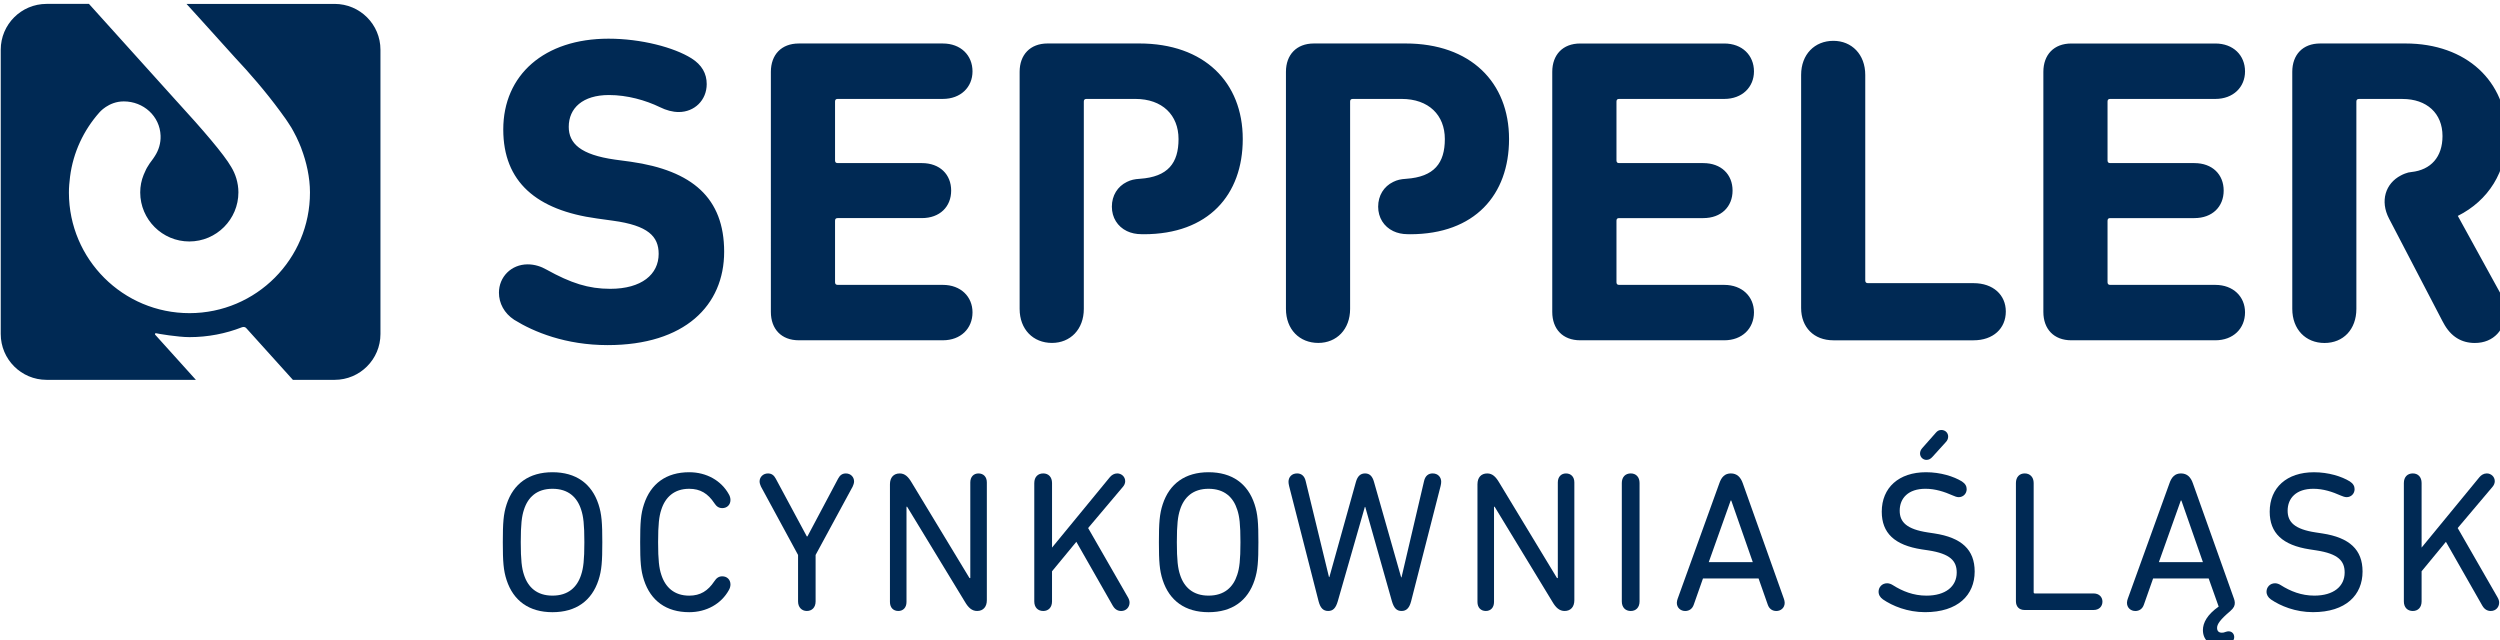
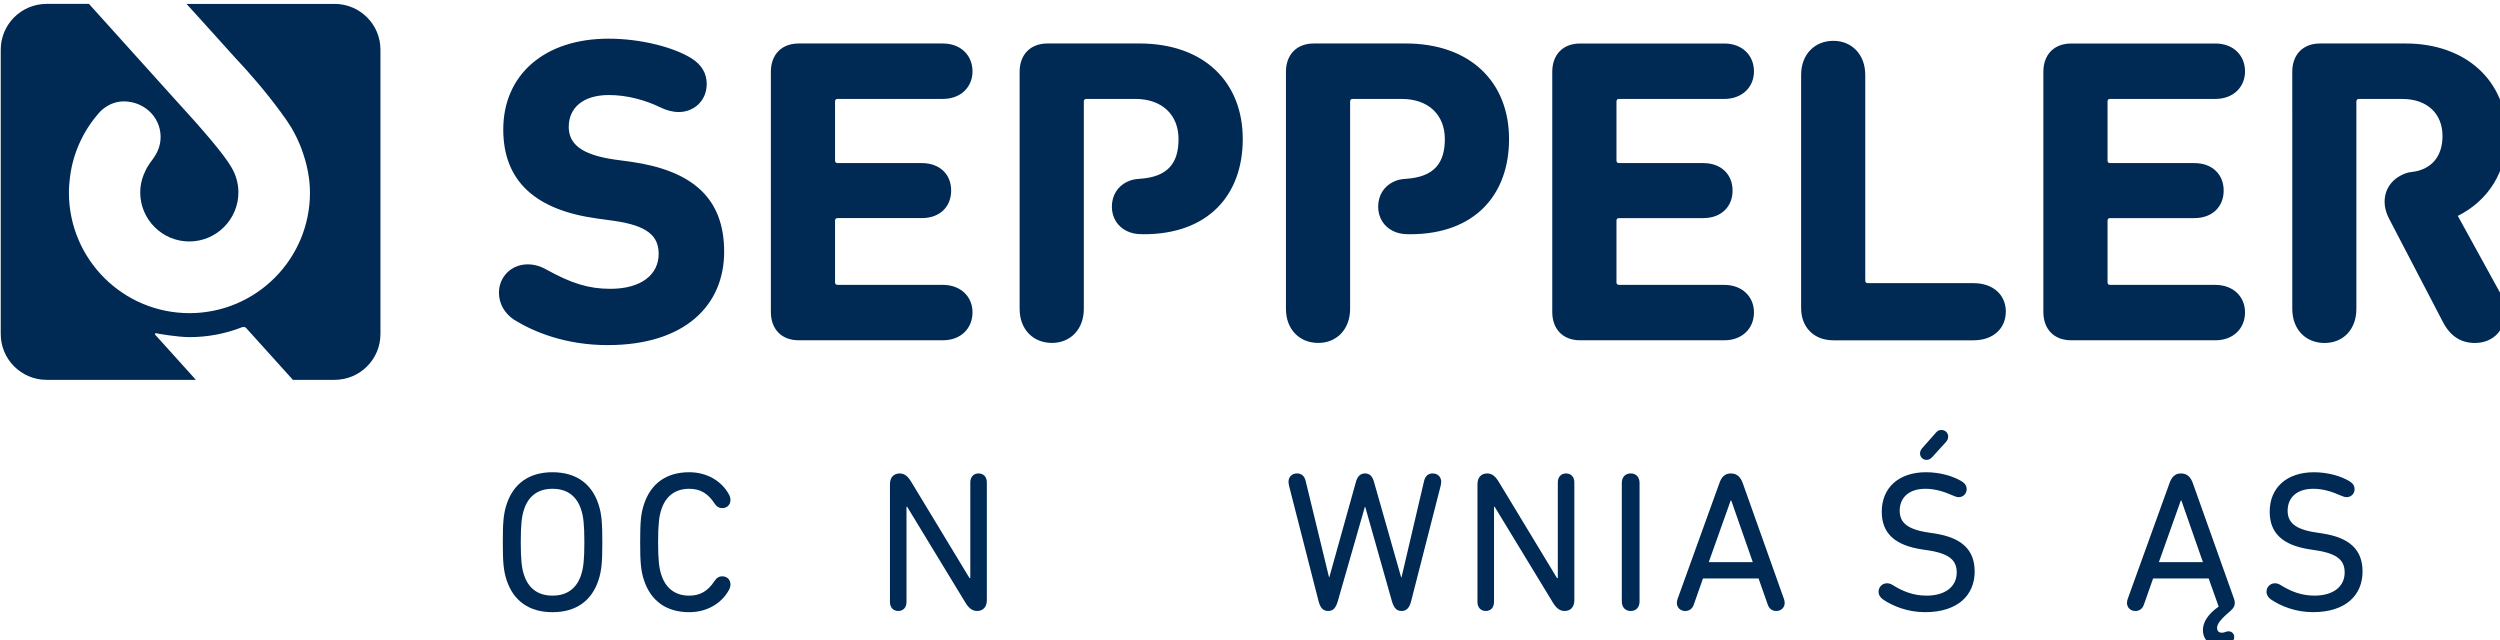
<svg xmlns="http://www.w3.org/2000/svg" xmlns:ns1="http://www.inkscape.org/namespaces/inkscape" xmlns:ns2="http://sodipodi.sourceforge.net/DTD/sodipodi-0.dtd" width="256" height="65.559" viewBox="0 0 67.733 17.346" version="1.1" id="svg332" ns1:version="1.2.2 (732a01da63, 2022-12-09)" ns2:docname="logo-seppeler-ocynkownia-slask.svg">
  <ns2:namedview id="namedview334" pagecolor="#ffffff" bordercolor="#666666" borderopacity="1.0" ns1:showpageshadow="2" ns1:pageopacity="0.0" ns1:pagecheckerboard="0" ns1:deskcolor="#d1d1d1" ns1:document-units="px" showgrid="false" ns1:zoom="1" ns1:cx="117.5" ns1:cy="46" ns1:window-width="1920" ns1:window-height="1147" ns1:window-x="-8" ns1:window-y="-8" ns1:window-maximized="1" ns1:current-layer="layer1" />
  <defs id="defs329" />
  <g ns1:label="Warstwa 1" ns1:groupmode="layer" id="layer1" transform="translate(12.473,-71.87)">
    <g id="g34" style="fill:#002954;fill-opacity:1;stroke-width:1.817" transform="matrix(0.146,0,0,0.146,-20.386,27.905)">
      <path fill="#002954" d="m 209.157,319.972 v 10.932 c 0,0.329 0.159,0.491 0.489,0.491 h 15.626 c 3.322,0 5.433,2.099 5.433,5.1 0,2.998 -2.11,5.107 -5.433,5.107 h -15.626 c -0.33,0 -0.489,0.149 -0.489,0.479 v 11.427 c 0,0.314 0.159,0.487 0.489,0.487 h 19.516 c 3.324,0 5.504,2.186 5.504,5.096 0,2.998 -2.18,5.185 -5.504,5.185 h -26.736 c -3.239,0 -5.179,-2.097 -5.179,-5.26 V 314.46 c 0,-3.16 1.939,-5.259 5.179,-5.259 h 26.736 c 3.324,0 5.504,2.186 5.504,5.179 0,2.918 -2.18,5.107 -5.504,5.107 h -19.516 c -0.33,10e-4 -0.489,0.16 -0.489,0.485 M 116.289,301.854 H 88.804 l 2.601,2.861 6.392,7.084 c 2.647,2.816 5.645,6.251 8.434,10.048 0.19,0.256 0.356,0.495 0.522,0.725 0.307,0.408 0.605,0.831 0.884,1.266 0.522,0.771 0.854,1.331 1.039,1.709 0.367,0.675 0.712,1.36 1.013,2.074 0.126,0.295 0.259,0.602 0.375,0.903 0.015,0.053 0.035,0.1 0.053,0.147 0,0.021 0.008,0.028 0.011,0.042 0.938,2.464 1.591,5.342 1.591,8.123 0.022,12.357 -9.977,22.385 -22.332,22.406 -12.354,0.015 -22.379,-9.984 -22.402,-22.341 -0.007,-1.006 0.094,-2.023 0.212,-2.983 0.578,-4.541 2.54,-8.638 5.421,-11.896 0,0 1.696,-2.074 4.546,-2.074 3.649,0 6.711,2.724 6.834,6.377 0.05,1.39 -0.358,2.68 -1.061,3.767 -0.087,0.151 -0.31,0.469 -0.31,0.469 -0.167,0.22 -0.447,0.591 -0.655,0.894 -0.445,0.653 -0.665,1.107 -0.665,1.107 -0.163,0.329 -0.307,0.661 -0.45,1 -0.416,1.024 -0.639,2.117 -0.639,3.282 0.011,5.021 4.101,9.104 9.118,9.096 5.024,-0.004 9.107,-4.102 9.104,-9.125 0,-0.884 -0.141,-1.746 -0.382,-2.56 -0.227,-0.755 -0.544,-1.469 -0.949,-2.136 -1.351,-2.362 -5.356,-7 -10.019,-12.091 v 0.004 L 70.703,301.853 H 62.84 c -4.697,0 -8.509,3.806 -8.509,8.505 v 52.751 c 0,4.699 3.812,8.509 8.509,8.509 h 27.705 c -1.436,-1.595 -6.154,-6.814 -7.532,-8.354 -0.042,-0.031 -0.061,-0.079 -0.061,-0.125 0,-0.094 0.083,-0.209 0.177,-0.177 0.329,0.094 4.094,0.729 6.226,0.729 3.437,0 6.726,-0.653 9.746,-1.833 -0.03,0.015 0.147,-0.054 0.284,-0.054 0.214,0 0.397,0.087 0.528,0.238 0,-0.003 7.198,7.981 8.634,9.576 h 7.741 c 4.699,0 8.509,-3.81 8.509,-8.509 v -52.751 c 0.001,-4.698 -3.809,-8.504 -8.508,-8.504 m 54.959,29.288 -2.922,-0.393 c -6.399,-0.904 -8.588,-2.998 -8.588,-6.08 0,-3.481 2.597,-5.906 7.462,-5.906 3.391,0 6.796,0.963 9.469,2.259 1.137,0.566 2.348,0.897 3.484,0.897 2.915,0 5.187,-2.193 5.187,-5.19 0,-1.94 -0.892,-3.566 -2.839,-4.782 -3.231,-2.019 -9.306,-3.64 -15.388,-3.64 -11.908,0 -19.527,6.72 -19.527,16.848 0,9.726 6.153,14.984 17.41,16.521 l 2.926,0.406 c 6.562,0.888 8.502,2.926 8.502,6.158 0,3.806 -3.16,6.486 -8.989,6.486 -4.038,0 -7.296,-1.054 -11.829,-3.568 -0.975,-0.563 -2.188,-0.973 -3.481,-0.973 -3.08,0 -5.342,2.348 -5.342,5.259 0,1.947 0.973,3.815 2.828,5.028 3.652,2.268 9.561,4.699 17.335,4.699 14.338,0 21.631,-7.368 21.631,-17.332 -0.001,-9.965 -5.909,-15.065 -17.329,-16.697 m 347.857,27.62 c 0,0.111 0.016,0.216 0.016,0.334 0,3.084 -2.104,5.68 -5.663,5.68 -2.429,0 -4.459,-1.137 -5.833,-3.734 l -0.11,-0.207 h -0.008 l -9.133,-17.533 -0.841,-1.609 c -1.698,-3.26 -0.665,-6.518 2.192,-8.003 0.487,-0.268 1.049,-0.461 1.381,-0.548 0.081,-0.019 0.575,-0.09 0.583,-0.09 3.61,-0.394 5.767,-2.782 5.767,-6.68 0,-4.213 -2.909,-6.879 -7.442,-6.879 h -8.055 c -0.317,0 -0.487,0.155 -0.487,0.476 v 38.48 c 0,3.808 -2.43,6.328 -5.914,6.328 -3.484,0 -5.98,-2.52 -5.98,-6.328 V 314.46 c 0,-3.16 1.935,-5.262 5.176,-5.262 h 15.829 c 11.333,0 18.79,7.042 18.79,17.089 0,6.724 -3.411,12.073 -9.074,14.908 l 8.018,14.582 c 0.451,0.845 0.694,1.742 0.769,2.656 0.013,0.111 0.013,0.224 0.019,0.329 m -73.327,-39.274 h 19.528 c 3.322,0 5.507,-2.189 5.507,-5.107 0,-2.994 -2.185,-5.179 -5.507,-5.179 h -26.734 c -3.241,0 -5.183,2.099 -5.183,5.259 v 44.556 c 0,3.164 1.941,5.26 5.183,5.26 h 26.734 c 3.322,0 5.507,-2.187 5.507,-5.185 0,-2.911 -2.185,-5.096 -5.507,-5.096 h -19.528 c -0.317,0 -0.48,-0.173 -0.48,-0.487 v -11.427 c 0,-0.33 0.163,-0.479 0.48,-0.479 h 15.637 c 3.322,0 5.435,-2.11 5.435,-5.107 0,-3.001 -2.112,-5.1 -5.435,-5.1 h -15.637 c -0.317,0 -0.48,-0.163 -0.48,-0.491 v -10.932 c 0,-0.326 0.163,-0.485 0.48,-0.485 m -91.124,0 h 19.521 c 3.318,0 5.511,-2.189 5.511,-5.107 0,-2.994 -2.192,-5.179 -5.511,-5.179 h -26.741 c -3.237,0 -5.18,2.099 -5.18,5.259 v 44.556 c 0,3.164 1.942,5.26 5.18,5.26 h 26.741 c 3.318,0 5.511,-2.187 5.511,-5.185 0,-2.911 -2.192,-5.096 -5.511,-5.096 h -19.521 c -0.329,0 -0.484,-0.173 -0.484,-0.487 v -11.427 c 0,-0.33 0.155,-0.479 0.484,-0.479 h 15.629 c 3.319,0 5.431,-2.11 5.431,-5.107 0,-3.001 -2.111,-5.1 -5.431,-5.1 h -15.629 c -0.329,0 -0.484,-0.163 -0.484,-0.491 v -10.932 c 0,-0.326 0.155,-0.485 0.484,-0.485 m 65.779,34.187 h -19.609 c -0.317,0 -0.487,-0.17 -0.487,-0.5 v -38.144 c 0,-3.81 -2.514,-6.324 -5.914,-6.324 -3.477,0 -5.987,2.514 -5.987,6.324 v 43.251 c 0,3.57 2.348,5.999 5.987,5.999 h 26.011 c 3.64,0 5.987,-2.191 5.987,-5.347 -10e-4,-3.074 -2.349,-5.259 -5.988,-5.259 m -105.4,-44.477 h -17.011 c -3.241,0 -5.189,2.106 -5.189,5.254 v 43.995 c 0,3.812 2.518,6.32 6.002,6.32 3.396,0 5.906,-2.509 5.906,-6.32 v -38.48 c 0,-0.325 0.162,-0.479 0.491,-0.479 h 9.073 c 5.017,0 8.015,2.997 8.015,7.445 0,4.454 -1.957,7.02 -7.161,7.376 -1.086,0.076 -1.644,0.205 -2.418,0.578 -1.739,0.843 -2.795,2.528 -2.795,4.598 0,2.025 1.056,3.697 2.795,4.531 0.786,0.375 1.687,0.574 2.709,0.574 l 0.417,0.009 c 11.998,0 18.369,-7.296 18.369,-17.666 0,-10.525 -7.132,-17.735 -19.203,-17.735 m -49.416,0 h -17.015 c -3.239,0 -5.189,2.106 -5.189,5.254 v 43.995 c 0,3.812 2.514,6.32 6.004,6.32 3.398,0 5.908,-2.509 5.908,-6.32 v -38.48 c 0,-0.325 0.162,-0.479 0.491,-0.479 h 9.068 c 5.017,0 8.018,2.997 8.018,7.445 0,4.454 -1.955,7.02 -7.16,7.376 -1.089,0.076 -1.645,0.205 -2.419,0.578 -1.739,0.843 -2.793,2.528 -2.793,4.598 0,2.025 1.054,3.697 2.793,4.531 0.782,0.375 1.69,0.574 2.711,0.574 l 0.415,0.009 c 11.994,0 18.371,-7.296 18.371,-17.666 0,-10.525 -7.132,-17.735 -19.203,-17.735" id="path2" style="fill:#002954;fill-opacity:1;stroke-width:1.817" />
      <path fill="#002954" d="m 148.208,408.778 c -0.593,-1.813 -0.704,-3.44 -0.704,-7.029 0,-3.592 0.111,-5.216 0.704,-7.028 1.258,-3.847 4.18,-5.958 8.509,-5.958 4.363,0 7.288,2.111 8.544,5.958 0.592,1.813 0.706,3.437 0.706,7.028 0,3.588 -0.114,5.216 -0.706,7.029 -1.256,3.847 -4.181,5.958 -8.544,5.958 -4.329,0 -7.251,-2.111 -8.509,-5.958 m 13.835,-0.997 c 0.408,-1.226 0.593,-2.706 0.593,-6.032 0,-3.33 -0.185,-4.806 -0.593,-6.028 -0.742,-2.333 -2.404,-3.887 -5.326,-3.887 -2.889,0 -4.552,1.554 -5.292,3.887 -0.404,1.222 -0.591,2.698 -0.591,6.028 0,3.326 0.187,4.806 0.591,6.032 0.74,2.326 2.403,3.88 5.292,3.88 2.922,0 4.584,-1.554 5.326,-3.88" id="path4" style="fill:#002954;fill-opacity:1;stroke-width:1.817" />
      <path fill="#002954" d="m 172.994,401.749 c 0,-3.588 0.108,-5.22 0.703,-7.028 1.259,-3.847 4.144,-5.958 8.396,-5.958 3.219,0 5.956,1.554 7.362,4.105 0.185,0.299 0.296,0.701 0.296,1.037 0,0.927 -0.667,1.517 -1.516,1.517 -0.632,0 -1.074,-0.295 -1.482,-0.923 -1.183,-1.779 -2.586,-2.665 -4.66,-2.665 -2.772,0 -4.439,1.55 -5.18,3.883 -0.404,1.222 -0.591,2.702 -0.591,6.032 0,3.33 0.187,4.806 0.591,6.028 0.74,2.33 2.407,3.888 5.18,3.888 2.074,0 3.478,-0.89 4.66,-2.665 0.408,-0.628 0.851,-0.923 1.482,-0.923 0.849,0 1.516,0.591 1.516,1.513 0,0.333 -0.111,0.739 -0.296,1.038 -1.406,2.551 -4.144,4.104 -7.362,4.104 -4.253,0 -7.138,-2.107 -8.396,-5.954 -0.594,-1.817 -0.703,-3.441 -0.703,-7.029" id="path6" style="fill:#002954;fill-opacity:1;stroke-width:1.817" />
-       <path fill="#002954" d="m 205.549,404.115 v 8.62 c 0,1.107 -0.666,1.775 -1.63,1.775 -0.923,0 -1.626,-0.668 -1.626,-1.775 v -8.62 l -6.883,-12.688 c -0.147,-0.295 -0.256,-0.668 -0.256,-0.96 0,-0.815 0.664,-1.48 1.552,-1.48 0.667,0 1.111,0.329 1.445,0.959 l 5.768,10.728 h 0.113 l 5.697,-10.728 c 0.333,-0.631 0.775,-0.959 1.44,-0.959 0.888,0 1.519,0.665 1.519,1.48 0,0.292 -0.112,0.665 -0.26,0.96 z" id="path8" style="fill:#002954;fill-opacity:1;stroke-width:1.817" />
      <path fill="#002954" d="m 219.346,390.985 c 0,-1.222 0.667,-1.997 1.814,-1.997 0.962,0 1.593,0.627 2.221,1.698 l 10.728,17.723 h 0.147 v -17.756 c 0,-1.037 0.628,-1.665 1.516,-1.665 0.927,0 1.554,0.627 1.554,1.665 v 21.861 c 0,1.219 -0.666,1.997 -1.811,1.997 -0.965,0 -1.63,-0.627 -2.257,-1.701 L 222.53,395.164 h -0.114 v 17.683 c 0,1.037 -0.628,1.664 -1.516,1.664 -0.927,0 -1.555,-0.627 -1.555,-1.664 v -21.862 z" id="path10" style="fill:#002954;fill-opacity:1;stroke-width:1.817" />
-       <path fill="#002954" d="m 246.132,390.763 c 0,-1.115 0.664,-1.779 1.666,-1.779 0.96,0 1.627,0.665 1.627,1.779 v 11.982 l 10.727,-13.06 c 0.333,-0.402 0.813,-0.702 1.368,-0.702 0.779,0 1.482,0.594 1.482,1.447 0,0.406 -0.185,0.775 -0.447,1.07 l -6.432,7.619 7.358,12.803 c 0.22,0.369 0.332,0.701 0.332,1.033 0,0.853 -0.631,1.558 -1.552,1.558 -0.667,0 -1.186,-0.336 -1.555,-0.967 l -6.77,-11.872 -4.513,5.471 v 5.589 c 0,1.111 -0.667,1.779 -1.627,1.779 -1.002,0 -1.666,-0.668 -1.666,-1.779 v -21.971 z" id="path12" style="fill:#002954;fill-opacity:1;stroke-width:1.817" />
-       <path fill="#002954" d="m 269.96,408.778 c -0.589,-1.813 -0.703,-3.44 -0.703,-7.029 0,-3.592 0.114,-5.216 0.703,-7.028 1.259,-3.847 4.181,-5.958 8.509,-5.958 4.367,0 7.289,2.111 8.544,5.958 0.593,1.813 0.707,3.437 0.707,7.028 0,3.588 -0.114,5.216 -0.707,7.029 -1.255,3.847 -4.177,5.958 -8.544,5.958 -4.328,0 -7.25,-2.111 -8.509,-5.958 m 13.836,-0.997 c 0.408,-1.226 0.593,-2.706 0.593,-6.032 0,-3.33 -0.185,-4.806 -0.593,-6.028 -0.738,-2.333 -2.405,-3.887 -5.327,-3.887 -2.883,0 -4.552,1.554 -5.292,3.887 -0.403,1.222 -0.59,2.698 -0.59,6.028 0,3.326 0.187,4.806 0.59,6.032 0.74,2.326 2.409,3.88 5.292,3.88 2.922,0 4.589,-1.554 5.327,-3.88" id="path14" style="fill:#002954;fill-opacity:1;stroke-width:1.817" />
      <path fill="#002954" d="m 312.505,412.735 -4.958,-17.534 h -0.074 l -5.031,17.534 c -0.369,1.259 -0.89,1.775 -1.775,1.775 -0.885,0 -1.439,-0.517 -1.772,-1.775 l -5.478,-21.418 c -0.074,-0.295 -0.111,-0.594 -0.111,-0.779 0,-0.853 0.591,-1.554 1.595,-1.554 0.771,0 1.366,0.447 1.588,1.407 l 4.33,17.83 h 0.07 l 4.924,-17.645 c 0.296,-1.074 0.85,-1.591 1.698,-1.591 0.853,0 1.37,0.517 1.665,1.591 l 5.031,17.686 h 0.074 l 4.183,-17.871 c 0.218,-0.96 0.812,-1.407 1.587,-1.407 1,0 1.591,0.702 1.591,1.554 0,0.185 -0.036,0.483 -0.11,0.779 l -5.479,21.418 c -0.332,1.259 -0.886,1.775 -1.771,1.775 -0.885,0 -1.405,-0.516 -1.777,-1.775" id="path16" style="fill:#002954;fill-opacity:1;stroke-width:1.817" />
      <path fill="#002954" d="m 328.374,390.985 c 0,-1.222 0.665,-1.997 1.816,-1.997 0.96,0 1.587,0.627 2.219,1.698 l 10.728,17.723 h 0.147 v -17.756 c 0,-1.037 0.628,-1.665 1.518,-1.665 0.923,0 1.55,0.627 1.55,1.665 v 21.861 c 0,1.219 -0.664,1.997 -1.809,1.997 -0.964,0 -1.632,-0.627 -2.259,-1.701 l -10.728,-17.646 h -0.111 v 17.683 c 0,1.037 -0.627,1.664 -1.517,1.664 -0.927,0 -1.555,-0.627 -1.555,-1.664 v -21.862 z" id="path18" style="fill:#002954;fill-opacity:1;stroke-width:1.817" />
      <path fill="#002954" d="m 355.159,390.763 c 0,-1.115 0.665,-1.779 1.662,-1.779 0.967,0 1.631,0.665 1.631,1.779 v 21.972 c 0,1.111 -0.664,1.779 -1.631,1.779 -0.997,0 -1.662,-0.668 -1.662,-1.779 z" id="path20" style="fill:#002954;fill-opacity:1;stroke-width:1.817" />
      <path fill="#002954" d="m 365.518,412.255 7.73,-21.418 c 0.406,-1.188 1.041,-1.853 2.148,-1.853 1.107,0 1.813,0.665 2.222,1.853 l 7.62,21.418 c 0.073,0.222 0.147,0.479 0.147,0.738 0,0.923 -0.701,1.521 -1.555,1.521 -0.741,0 -1.332,-0.409 -1.591,-1.188 l -1.702,-4.847 H 370.22 l -1.705,4.847 c -0.259,0.779 -0.85,1.188 -1.595,1.188 -0.846,0 -1.551,-0.598 -1.551,-1.521 10e-4,-0.258 0.075,-0.516 0.149,-0.738 m 13.946,-6.807 -3.994,-11.432 h -0.11 l -4.068,11.432 z" id="path22" style="fill:#002954;fill-opacity:1;stroke-width:1.817" />
      <path fill="#002954" d="m 403.621,412.366 c -0.517,-0.369 -0.812,-0.849 -0.812,-1.447 0,-0.812 0.627,-1.55 1.587,-1.55 0.373,0 0.742,0.147 1.037,0.332 1.813,1.148 3.851,1.964 6.25,1.964 3.555,0 5.626,-1.705 5.626,-4.293 0,-2.145 -1.186,-3.478 -5.253,-4.109 l -1.222,-0.181 c -5.068,-0.779 -7.435,-3.038 -7.435,-6.995 0,-4.474 3.182,-7.324 8.213,-7.324 2.698,0 5.143,0.779 6.656,1.705 0.627,0.406 0.89,0.886 0.89,1.44 0,0.816 -0.628,1.484 -1.48,1.484 -0.332,0 -0.738,-0.147 -1.07,-0.303 -1.592,-0.701 -3.256,-1.255 -5.109,-1.255 -3.175,0 -4.77,1.742 -4.77,4.068 0,2.111 1.292,3.44 5.22,4.035 l 1.219,0.185 c 5.064,0.775 7.472,3.031 7.472,7.066 0,4.367 -3.105,7.545 -9.211,7.545 -3.26,-10e-4 -6.029,-1.149 -7.808,-2.367 m 9.842,-30.964 c 0.259,-0.295 0.554,-0.48 0.997,-0.48 0.705,0 1.262,0.517 1.262,1.222 0,0.369 -0.147,0.705 -0.372,0.96 l -2.551,2.813 c -0.333,0.369 -0.665,0.557 -1.115,0.557 -0.628,0 -1.182,-0.521 -1.182,-1.188 0,-0.369 0.148,-0.702 0.41,-0.997 z" id="path24" style="fill:#002954;fill-opacity:1;stroke-width:1.817" />
-       <path fill="#002954" d="m 428.295,390.763 c 0,-1.115 0.665,-1.779 1.632,-1.779 0.96,0 1.661,0.665 1.661,1.779 v 20.271 c 0,0.147 0.074,0.225 0.222,0.225 h 10.912 c 1.004,0 1.632,0.665 1.632,1.514 0,0.89 -0.628,1.554 -1.632,1.554 H 429.89 c -0.996,0 -1.595,-0.631 -1.595,-1.628 z" id="path26" style="fill:#002954;fill-opacity:1;stroke-width:1.817" />
      <path fill="#002954" d="m 462.995,418.062 c 0,-1.37 0.813,-2.883 2.924,-4.367 l -1.854,-5.216 h -10.313 l -1.706,4.847 c -0.258,0.779 -0.849,1.188 -1.587,1.188 -0.856,0 -1.558,-0.598 -1.558,-1.521 0,-0.259 0.073,-0.517 0.147,-0.738 l 7.73,-21.418 c 0.405,-1.188 1.041,-1.853 2.148,-1.853 1.107,0 1.815,0.665 2.215,1.853 l 7.626,21.418 c 0.074,0.185 0.147,0.517 0.147,0.738 0,0.517 -0.147,0.923 -0.856,1.55 -1.846,1.559 -2.436,2.407 -2.436,3.108 0,0.595 0.332,0.89 0.886,0.89 0.222,0 0.442,-0.033 0.701,-0.147 0.185,-0.077 0.406,-0.107 0.554,-0.107 0.635,0 1.041,0.48 1.041,1.071 0,0.405 -0.185,0.774 -0.628,1.033 -0.517,0.336 -1.336,0.554 -2.111,0.554 -1.844,0 -3.07,-1.108 -3.07,-2.883 m -8.173,-12.614 h 8.173 l -3.994,-11.432 h -0.11 z" id="path28" style="fill:#002954;fill-opacity:1;stroke-width:1.817" />
      <path fill="#002954" d="m 475.612,412.366 c -0.517,-0.369 -0.812,-0.853 -0.812,-1.439 0,-0.819 0.628,-1.558 1.587,-1.558 0.369,0 0.738,0.147 1.034,0.332 1.816,1.148 3.847,1.96 6.253,1.96 3.552,0 5.626,-1.701 5.626,-4.289 0,-2.145 -1.182,-3.478 -5.257,-4.105 l -1.218,-0.188 c -5.064,-0.775 -7.435,-3.035 -7.435,-6.992 0,-4.474 3.182,-7.32 8.21,-7.32 2.702,0 5.146,0.771 6.659,1.702 0.627,0.402 0.886,0.886 0.886,1.44 0,0.816 -0.628,1.48 -1.477,1.48 -0.332,0 -0.738,-0.147 -1.07,-0.292 -1.595,-0.705 -3.256,-1.262 -5.109,-1.262 -3.182,0 -4.77,1.742 -4.77,4.068 0,2.111 1.292,3.44 5.213,4.031 l 1.226,0.188 c 5.064,0.775 7.464,3.031 7.464,7.066 0,4.367 -3.101,7.541 -9.206,7.541 -3.255,-10e-4 -6.024,-1.145 -7.804,-2.363" id="path30" style="fill:#002954;fill-opacity:1;stroke-width:1.817" />
-       <path fill="#002954" d="m 500.287,390.763 c 0,-1.115 0.664,-1.779 1.661,-1.779 0.967,0 1.631,0.665 1.631,1.779 v 11.982 l 10.728,-13.06 c 0.333,-0.402 0.813,-0.702 1.374,-0.702 0.768,0 1.477,0.594 1.477,1.447 0,0.406 -0.185,0.775 -0.443,1.07 l -6.438,7.619 7.36,12.803 c 0.222,0.369 0.332,0.701 0.332,1.033 0,0.853 -0.627,1.558 -1.55,1.558 -0.665,0 -1.189,-0.336 -1.559,-0.967 l -6.77,-11.872 -4.512,5.471 v 5.589 c 0,1.111 -0.664,1.779 -1.631,1.779 -0.997,0 -1.661,-0.668 -1.661,-1.779 v -21.971 z" id="path32" style="fill:#002954;fill-opacity:1;stroke-width:1.817" />
    </g>
  </g>
</svg>